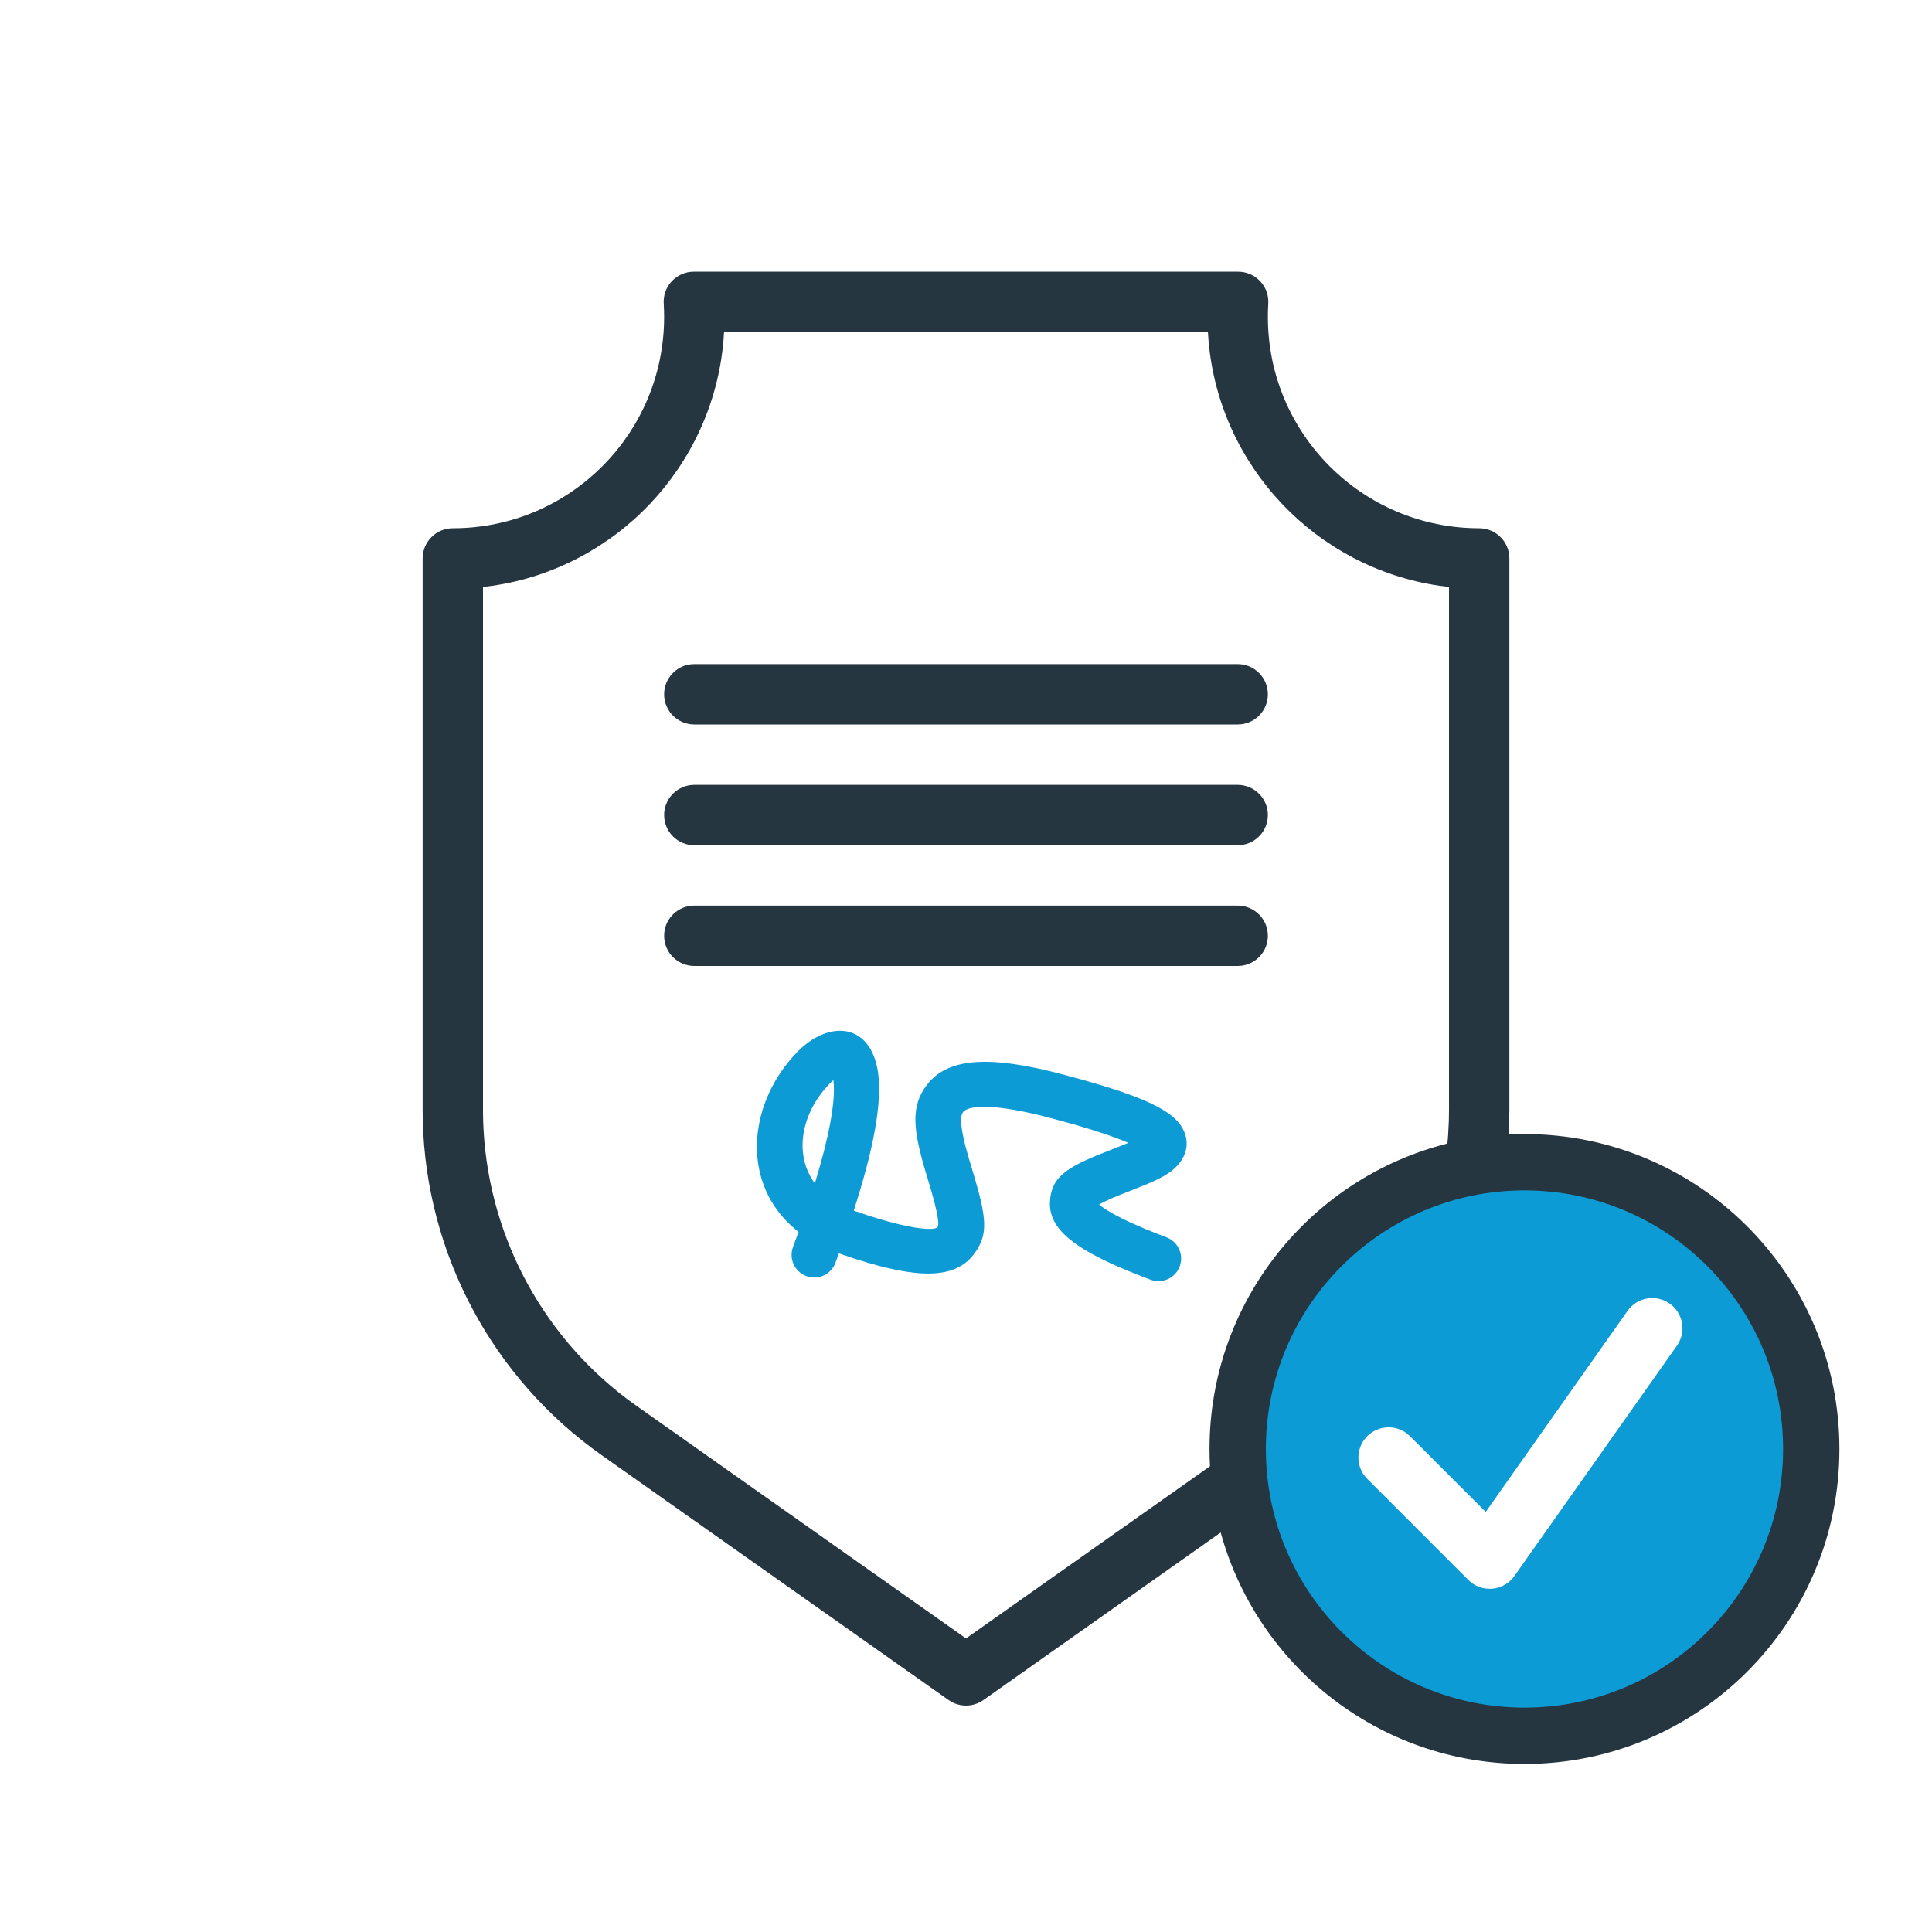
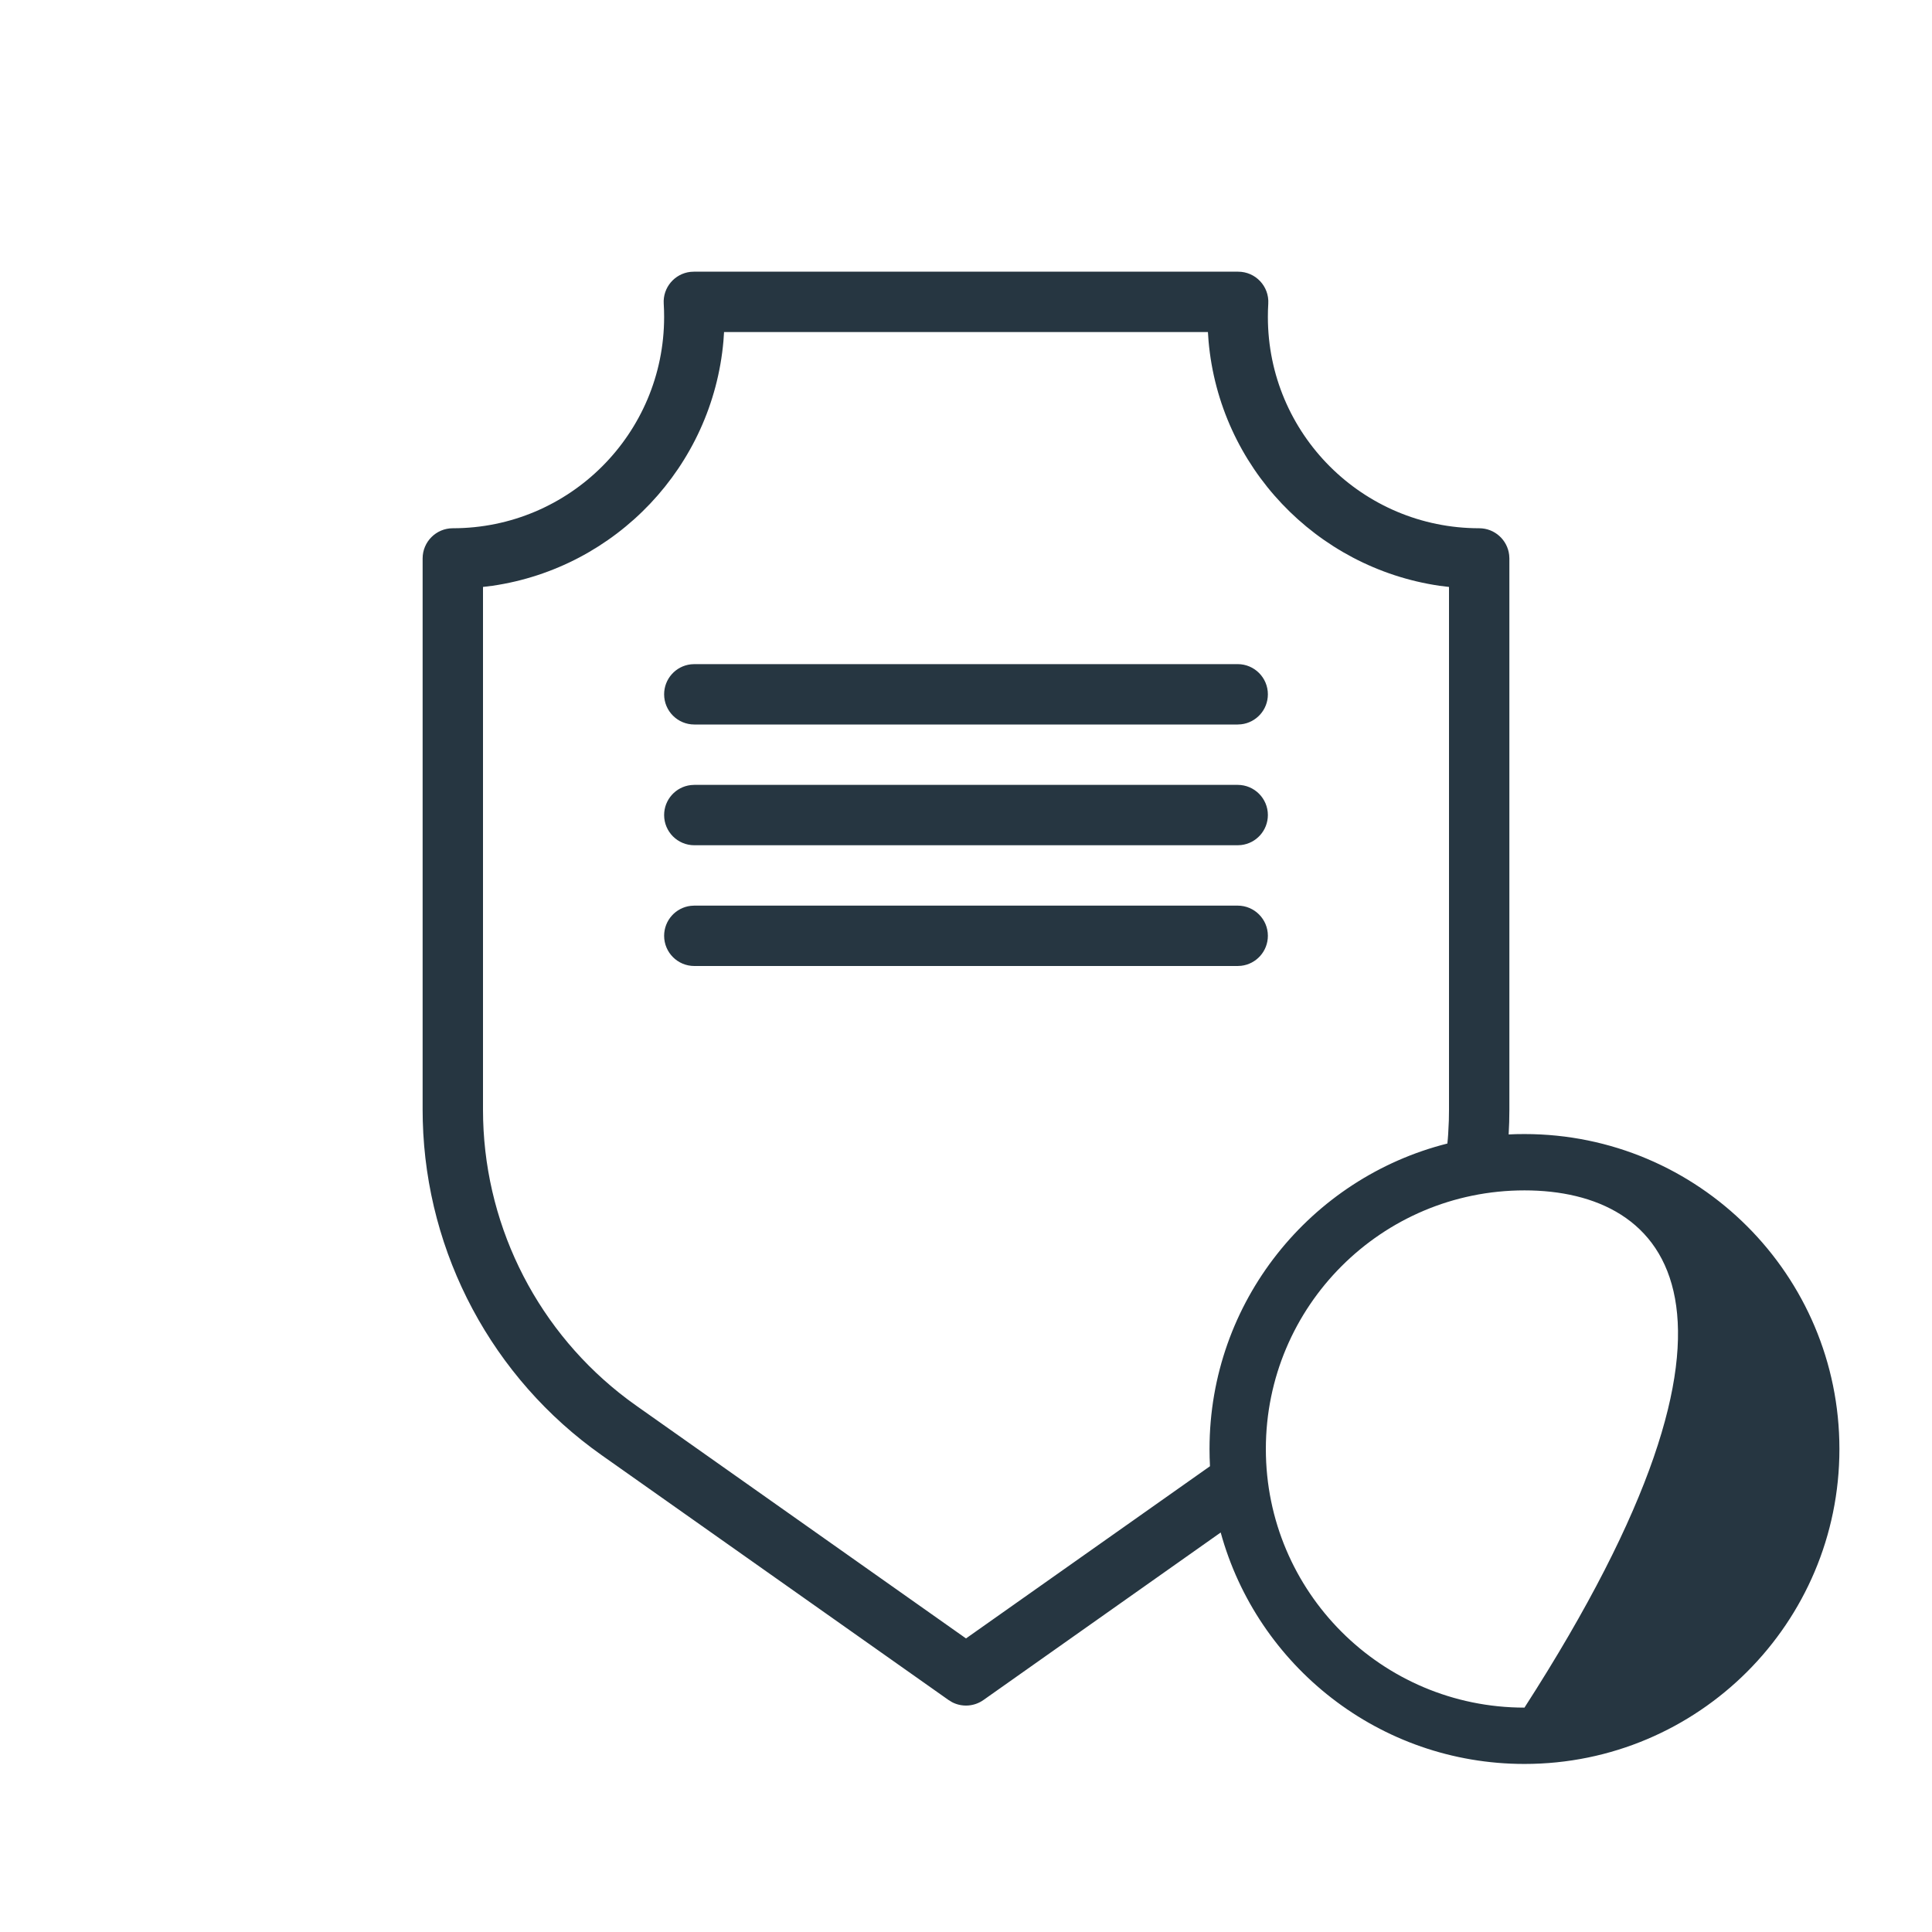
<svg xmlns="http://www.w3.org/2000/svg" width="64px" height="64px" viewBox="0 0 64 64" version="1.1">
  <title>SM-Contract</title>
  <g id="SM-Contract" stroke="none" stroke-width="1" fill="none" fill-rule="evenodd">
-     <path d="M50.5,38.5 C55.747,38.5 60,42.753 60,48 C60,53.247 55.747,57.5 50.5,57.5 C45.253,57.5 41,53.247 41,48 C41,42.753 45.253,38.5 50.5,38.5 Z M55.31,43.183 C54.858,42.865 54.234,42.972 53.916,43.423 L53.916,43.423 L49.216,50.084 L46.707,47.575 L46.613,47.492 C46.221,47.187 45.653,47.215 45.293,47.575 C44.902,47.966 44.902,48.599 45.293,48.989 L45.293,48.989 L48.642,52.338 L48.733,52.419 C49.176,52.766 49.832,52.68 50.166,52.207 L50.166,52.207 L55.55,44.577 L55.616,44.47 C55.85,44.031 55.726,43.477 55.31,43.183 Z" id="Combined-Shape" fill="#0D9BD5" />
-     <path d="M41.015,9 C41.592,9 42.049,9.486 42.013,10.061 C42.004,10.207 42,10.353 42,10.499 C42,14.365 45.134,17.499 49,17.499 C49.513,17.499 49.936,17.886 49.993,18.383 L50,18.499 L50,36.763 C50,37.037 49.992,37.309 49.976,37.58 L50.218,37.57 L50.5,37.567 C56.262,37.567 60.933,42.238 60.933,48 C60.933,53.762 56.262,58.433 50.5,58.433 C45.696,58.433 41.65,55.186 40.437,50.766 L32.577,56.316 C32.269,56.533 31.87,56.557 31.543,56.389 L31.423,56.316 L19.926,48.201 C16.311,45.649 14.121,41.542 14.005,37.132 L14,36.763 L14,18.499 C14,17.947 14.448,17.499 15,17.499 C18.866,17.499 22,14.365 22,10.499 C22,10.353 21.996,10.207 21.987,10.061 C21.953,9.524 22.349,9.065 22.871,9.006 L22.985,9 L41.015,9 Z M50.5,39.433 C45.769,39.433 41.933,43.269 41.933,48 C41.933,52.731 45.769,56.567 50.5,56.567 C55.231,56.567 59.067,52.731 59.067,48 C59.067,43.269 55.231,39.433 50.5,39.433 Z M40.014,11 L23.985,11 L23.965,11.295 C23.601,15.455 20.406,18.804 16.317,19.404 L16,19.443 L16,36.763 C16,40.426 17.672,43.874 20.515,46.143 L20.794,46.359 L21.08,46.567 L32,54.275 L40.082,48.571 C40.072,48.382 40.067,48.192 40.067,48 C40.067,43.119 43.419,39.021 47.946,37.881 C47.958,37.777 47.966,37.671 47.973,37.564 L47.995,37.117 L48,36.763 L48,19.443 L47.688,19.405 C43.599,18.807 40.402,15.46 40.035,11.301 L40.014,11 Z M41,30 C41.552,30 42,30.448 42,31 C42,31.513 41.614,31.936 41.117,31.993 L41,32 L23,32 C22.448,32 22,31.552 22,31 C22,30.487 22.386,30.064 22.883,30.007 L23,30 L41,30 Z M41,26 C41.552,26 42,26.448 42,27 C42,27.513 41.614,27.936 41.117,27.993 L41,28 L23,28 C22.448,28 22,27.552 22,27 C22,26.487 22.386,26.064 22.883,26.007 L23,26 L41,26 Z M41,22 C41.552,22 42,22.448 42,23 C42,23.513 41.614,23.936 41.117,23.993 L41,24 L23,24 C22.448,24 22,23.552 22,23 C22,22.487 22.386,22.064 22.883,22.007 L23,22 L41,22 Z" id="Shape" fill="#263641" fill-rule="nonzero" />
-     <path d="M26.413,34.847 C27.412,33.82 28.761,33.856 29.063,35.388 C29.24,36.288 29.019,37.757 28.372,39.817 L28.281,40.103 L28.297,40.109 C28.461,40.166 28.617,40.219 28.766,40.267 L29.188,40.397 C29.255,40.416 29.32,40.435 29.382,40.452 L29.737,40.545 L30.049,40.615 L30.317,40.665 L30.542,40.696 C30.816,40.725 30.979,40.708 31.042,40.665 L31.06,40.648 C31.072,40.632 31.08,40.604 31.082,40.562 L31.079,40.459 L31.06,40.315 L31.024,40.127 L30.969,39.892 L30.894,39.606 L30.796,39.266 L30.685,38.896 C30.237,37.406 30.16,36.641 30.716,35.923 C31.41,35.027 32.822,34.962 35.184,35.586 L35.755,35.74 L36.276,35.889 C36.358,35.913 36.439,35.937 36.518,35.961 L36.968,36.104 C37.039,36.127 37.108,36.151 37.176,36.174 L37.558,36.312 C38.399,36.633 38.89,36.941 39.123,37.294 C39.479,37.832 39.298,38.396 38.833,38.768 C38.632,38.928 38.387,39.059 38.033,39.21 L37.542,39.408 L37.152,39.561 L36.875,39.675 C36.834,39.692 36.795,39.709 36.759,39.726 L36.562,39.82 C36.533,39.835 36.505,39.85 36.479,39.864 L36.405,39.907 L36.558,40.014 C36.852,40.214 37.296,40.441 37.897,40.693 L38.378,40.887 C38.463,40.92 38.551,40.954 38.641,40.988 C39.028,41.134 39.224,41.566 39.079,41.954 C38.933,42.341 38.5,42.537 38.113,42.392 L37.849,42.291 L37.356,42.094 C35.553,41.347 34.742,40.692 34.781,39.82 C34.814,39.063 35.233,38.731 36.347,38.269 L37.283,37.897 L37.376,37.858 L37.236,37.799 L37.066,37.732 L36.678,37.591 C36.538,37.543 36.387,37.493 36.225,37.442 L35.706,37.286 C35.614,37.259 35.519,37.232 35.421,37.205 L34.801,37.036 C32.982,36.555 32.092,36.597 31.902,36.841 C31.803,36.97 31.814,37.303 31.973,37.933 L32.066,38.274 L32.309,39.093 L32.42,39.491 C32.698,40.548 32.672,41.018 32.244,41.568 C31.619,42.373 30.403,42.368 28.321,41.699 L27.79,41.52 L27.675,41.832 C27.542,42.188 27.168,42.383 26.808,42.301 L26.71,42.272 C26.322,42.127 26.125,41.695 26.27,41.307 L26.453,40.807 L26.356,40.73 C24.563,39.242 24.753,36.679 26.286,34.982 L26.413,34.847 Z M27.618,35.886 L27.606,35.78 L27.556,35.826 L27.488,35.893 C26.563,36.843 26.299,38.161 26.936,39.121 L26.992,39.2 L26.998,39.183 C27.471,37.64 27.666,36.529 27.618,35.886 Z" id="Path-4" fill="#0D9BD5" fill-rule="nonzero" />
+     <path d="M41.015,9 C41.592,9 42.049,9.486 42.013,10.061 C42.004,10.207 42,10.353 42,10.499 C42,14.365 45.134,17.499 49,17.499 C49.513,17.499 49.936,17.886 49.993,18.383 L50,18.499 L50,36.763 C50,37.037 49.992,37.309 49.976,37.58 L50.218,37.57 L50.5,37.567 C56.262,37.567 60.933,42.238 60.933,48 C60.933,53.762 56.262,58.433 50.5,58.433 C45.696,58.433 41.65,55.186 40.437,50.766 L32.577,56.316 C32.269,56.533 31.87,56.557 31.543,56.389 L31.423,56.316 L19.926,48.201 C16.311,45.649 14.121,41.542 14.005,37.132 L14,36.763 L14,18.499 C14,17.947 14.448,17.499 15,17.499 C18.866,17.499 22,14.365 22,10.499 C22,10.353 21.996,10.207 21.987,10.061 C21.953,9.524 22.349,9.065 22.871,9.006 L22.985,9 L41.015,9 Z M50.5,39.433 C45.769,39.433 41.933,43.269 41.933,48 C41.933,52.731 45.769,56.567 50.5,56.567 C59.067,43.269 55.231,39.433 50.5,39.433 Z M40.014,11 L23.985,11 L23.965,11.295 C23.601,15.455 20.406,18.804 16.317,19.404 L16,19.443 L16,36.763 C16,40.426 17.672,43.874 20.515,46.143 L20.794,46.359 L21.08,46.567 L32,54.275 L40.082,48.571 C40.072,48.382 40.067,48.192 40.067,48 C40.067,43.119 43.419,39.021 47.946,37.881 C47.958,37.777 47.966,37.671 47.973,37.564 L47.995,37.117 L48,36.763 L48,19.443 L47.688,19.405 C43.599,18.807 40.402,15.46 40.035,11.301 L40.014,11 Z M41,30 C41.552,30 42,30.448 42,31 C42,31.513 41.614,31.936 41.117,31.993 L41,32 L23,32 C22.448,32 22,31.552 22,31 C22,30.487 22.386,30.064 22.883,30.007 L23,30 L41,30 Z M41,26 C41.552,26 42,26.448 42,27 C42,27.513 41.614,27.936 41.117,27.993 L41,28 L23,28 C22.448,28 22,27.552 22,27 C22,26.487 22.386,26.064 22.883,26.007 L23,26 L41,26 Z M41,22 C41.552,22 42,22.448 42,23 C42,23.513 41.614,23.936 41.117,23.993 L41,24 L23,24 C22.448,24 22,23.552 22,23 C22,22.487 22.386,22.064 22.883,22.007 L23,22 L41,22 Z" id="Shape" fill="#263641" fill-rule="nonzero" />
  </g>
</svg>